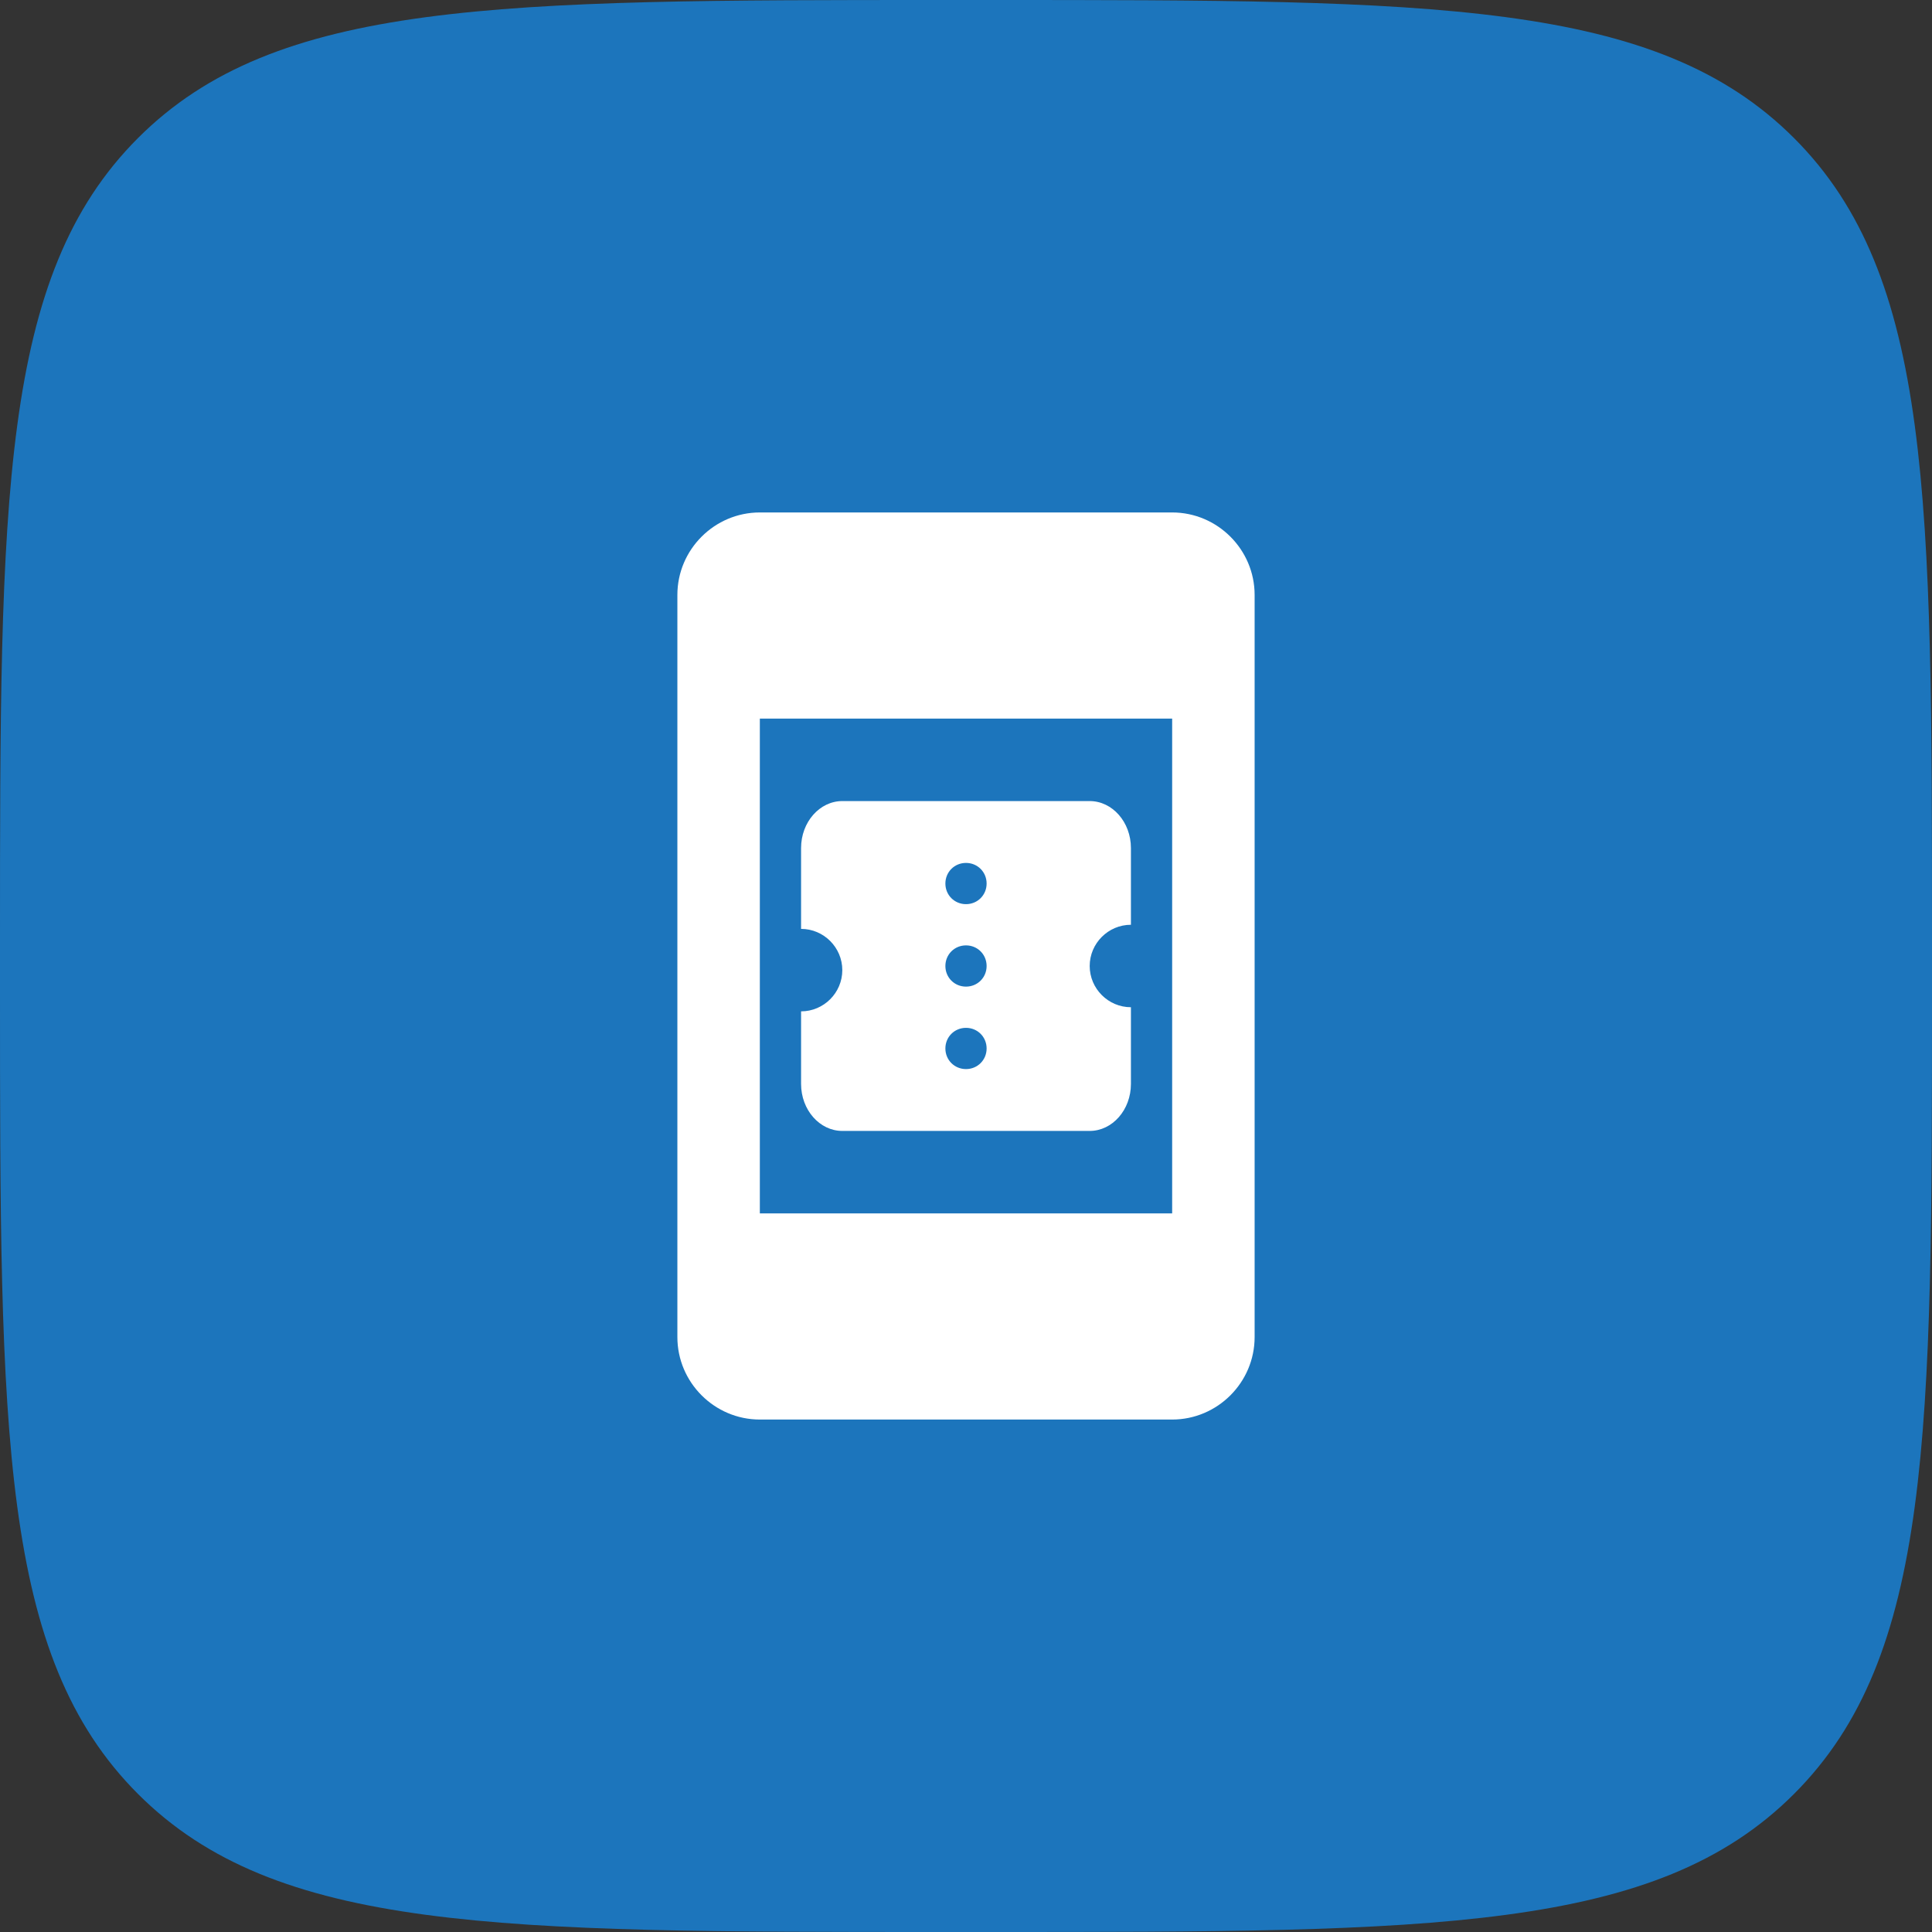
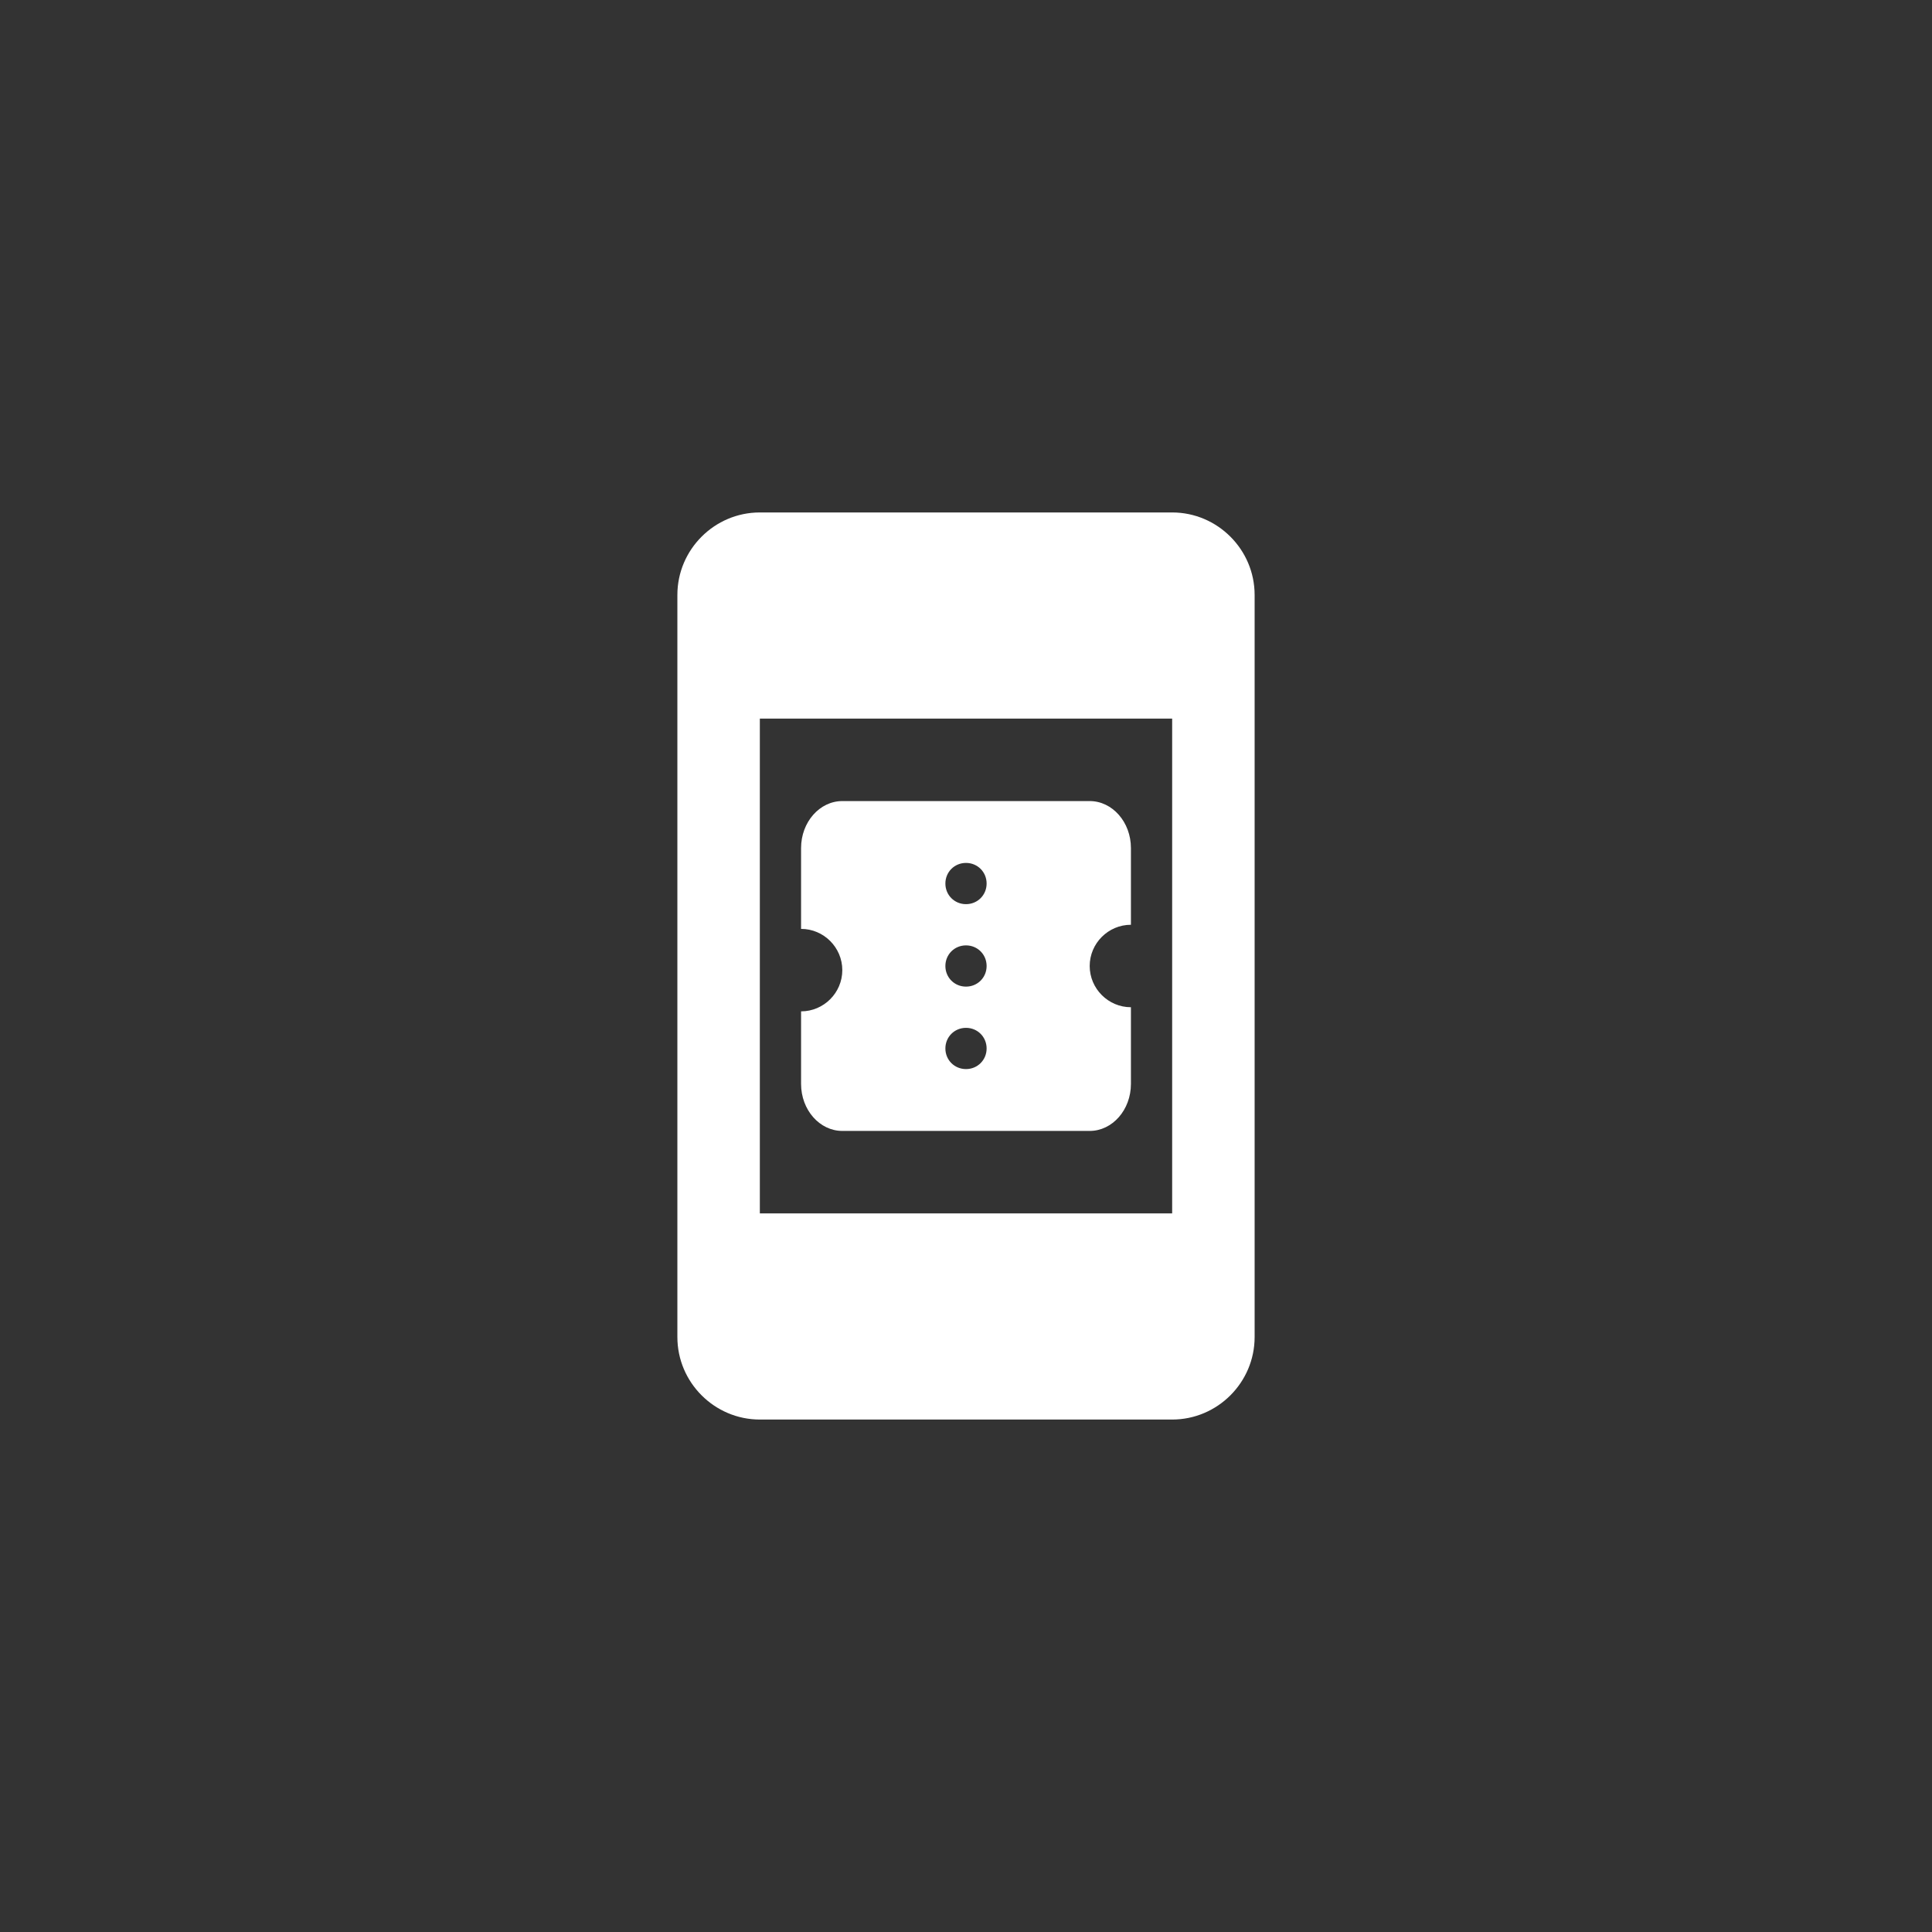
<svg xmlns="http://www.w3.org/2000/svg" width="82" height="82" viewBox="0 0 82 82" fill="none">
  <rect x="0" y="0" width="82" height="82" fill="#333333" stroke="none" />
-   <path d="M0 40C0 21.144 0 11.716 5.858 5.858C11.716 0 21.144 0 40 0H42C60.856 0 70.284 0 76.142 5.858C82 11.716 82 21.144 82 40V42C82 60.856 82 70.284 76.142 76.142C70.284 82 60.856 82 42 82H40C21.144 82 11.716 82 5.858 76.142C0 70.284 0 60.856 0 42V40Z" fill="#1C75BC" />
  <path d="M49.75 21.75H32.25C30.325 21.75 28.75 23.325 28.75 25.25V56.75C28.75 58.675 30.325 60.25 32.25 60.25H49.75C51.675 60.25 53.25 58.675 53.25 56.75V25.25C53.25 23.325 51.675 21.75 49.75 21.75ZM32.25 30.5H49.75V51.5H32.25V30.5ZM48 39.25V35.995C48 34.892 47.212 34 46.25 34H35.75C34.788 34 34 34.892 34 35.995V39.425C34.962 39.425 35.75 40.212 35.75 41.175C35.75 42.138 34.962 42.925 34 42.925V46.005C34 47.108 34.788 48 35.75 48H46.25C47.212 48 48 47.108 48 46.005V42.75C47.038 42.75 46.25 41.962 46.25 41C46.25 40.038 47.038 39.25 48 39.25ZM41 45.375C40.51 45.375 40.125 44.99 40.125 44.5C40.125 44.01 40.51 43.625 41 43.625C41.49 43.625 41.875 44.01 41.875 44.5C41.875 44.99 41.49 45.375 41 45.375ZM41 41.875C40.51 41.875 40.125 41.49 40.125 41C40.125 40.51 40.51 40.125 41 40.125C41.49 40.125 41.875 40.51 41.875 41C41.875 41.49 41.49 41.875 41 41.875ZM41 38.375C40.51 38.375 40.125 37.99 40.125 37.5C40.125 37.01 40.51 36.625 41 36.625C41.49 36.625 41.875 37.01 41.875 37.5C41.875 37.99 41.49 38.375 41 38.375Z" fill="white" />
</svg>